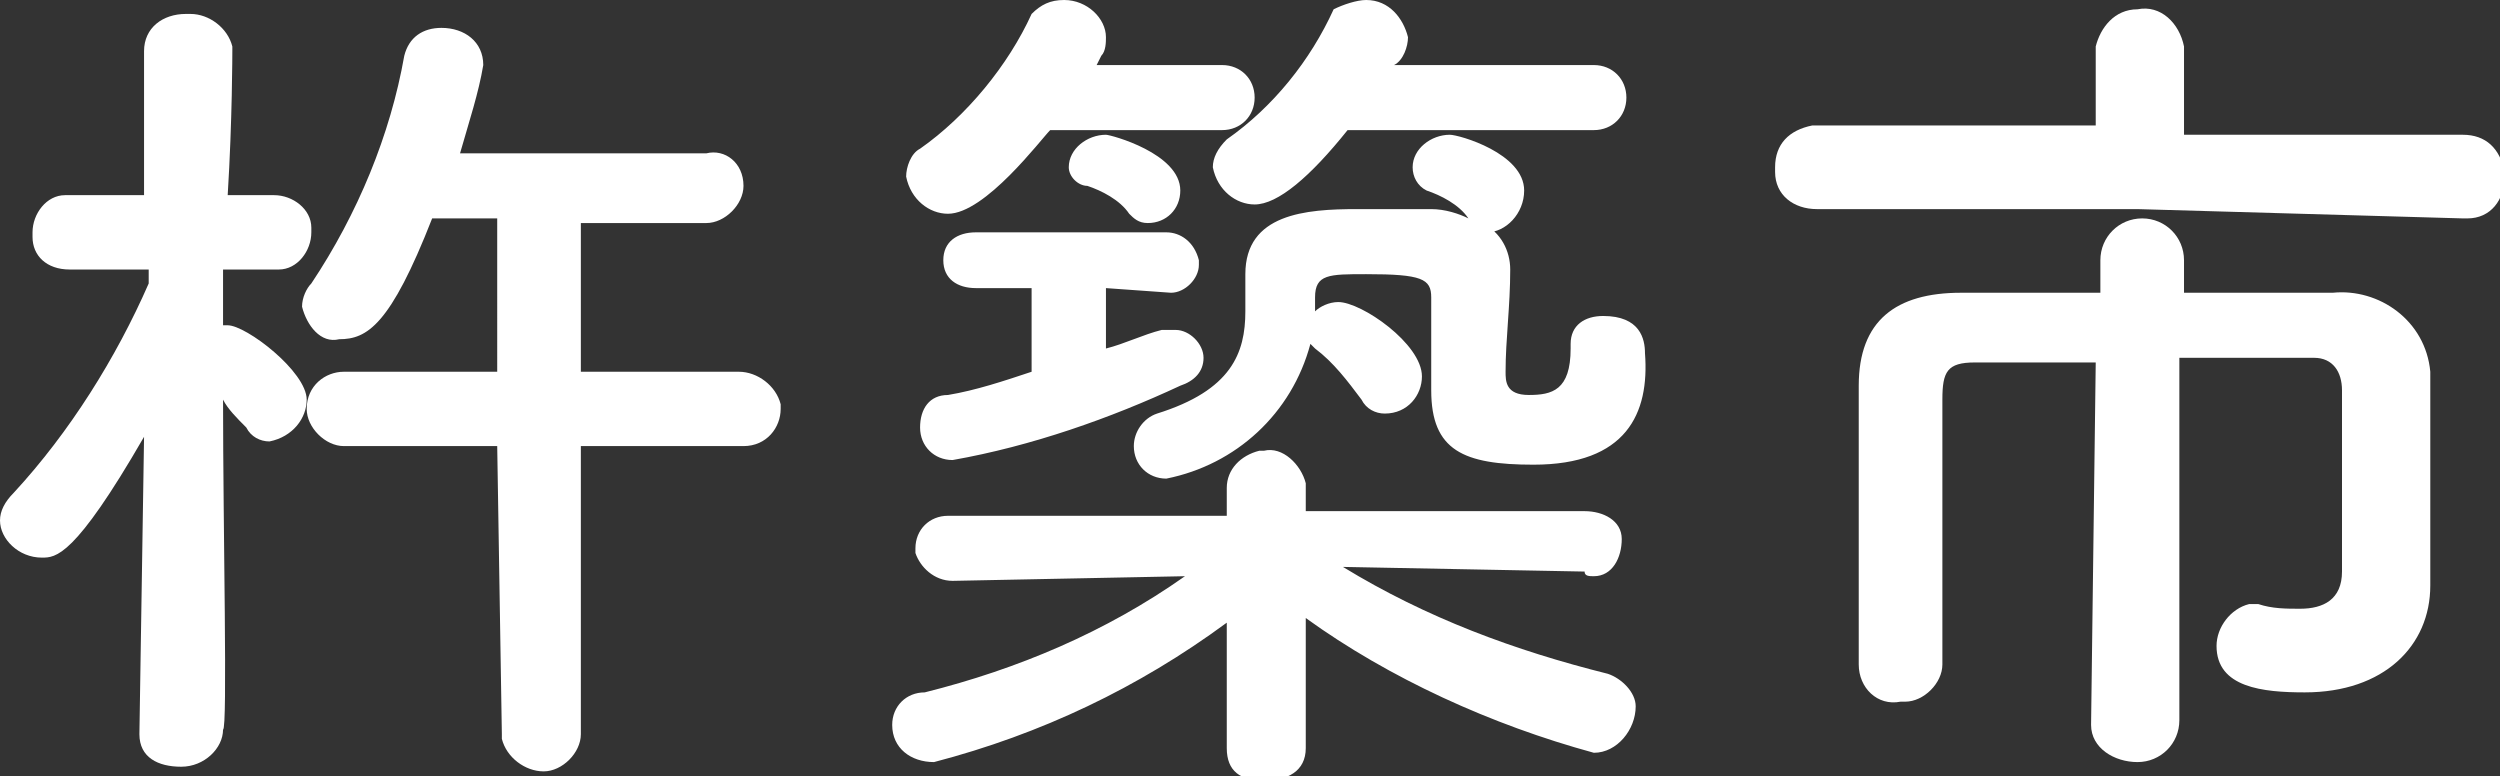
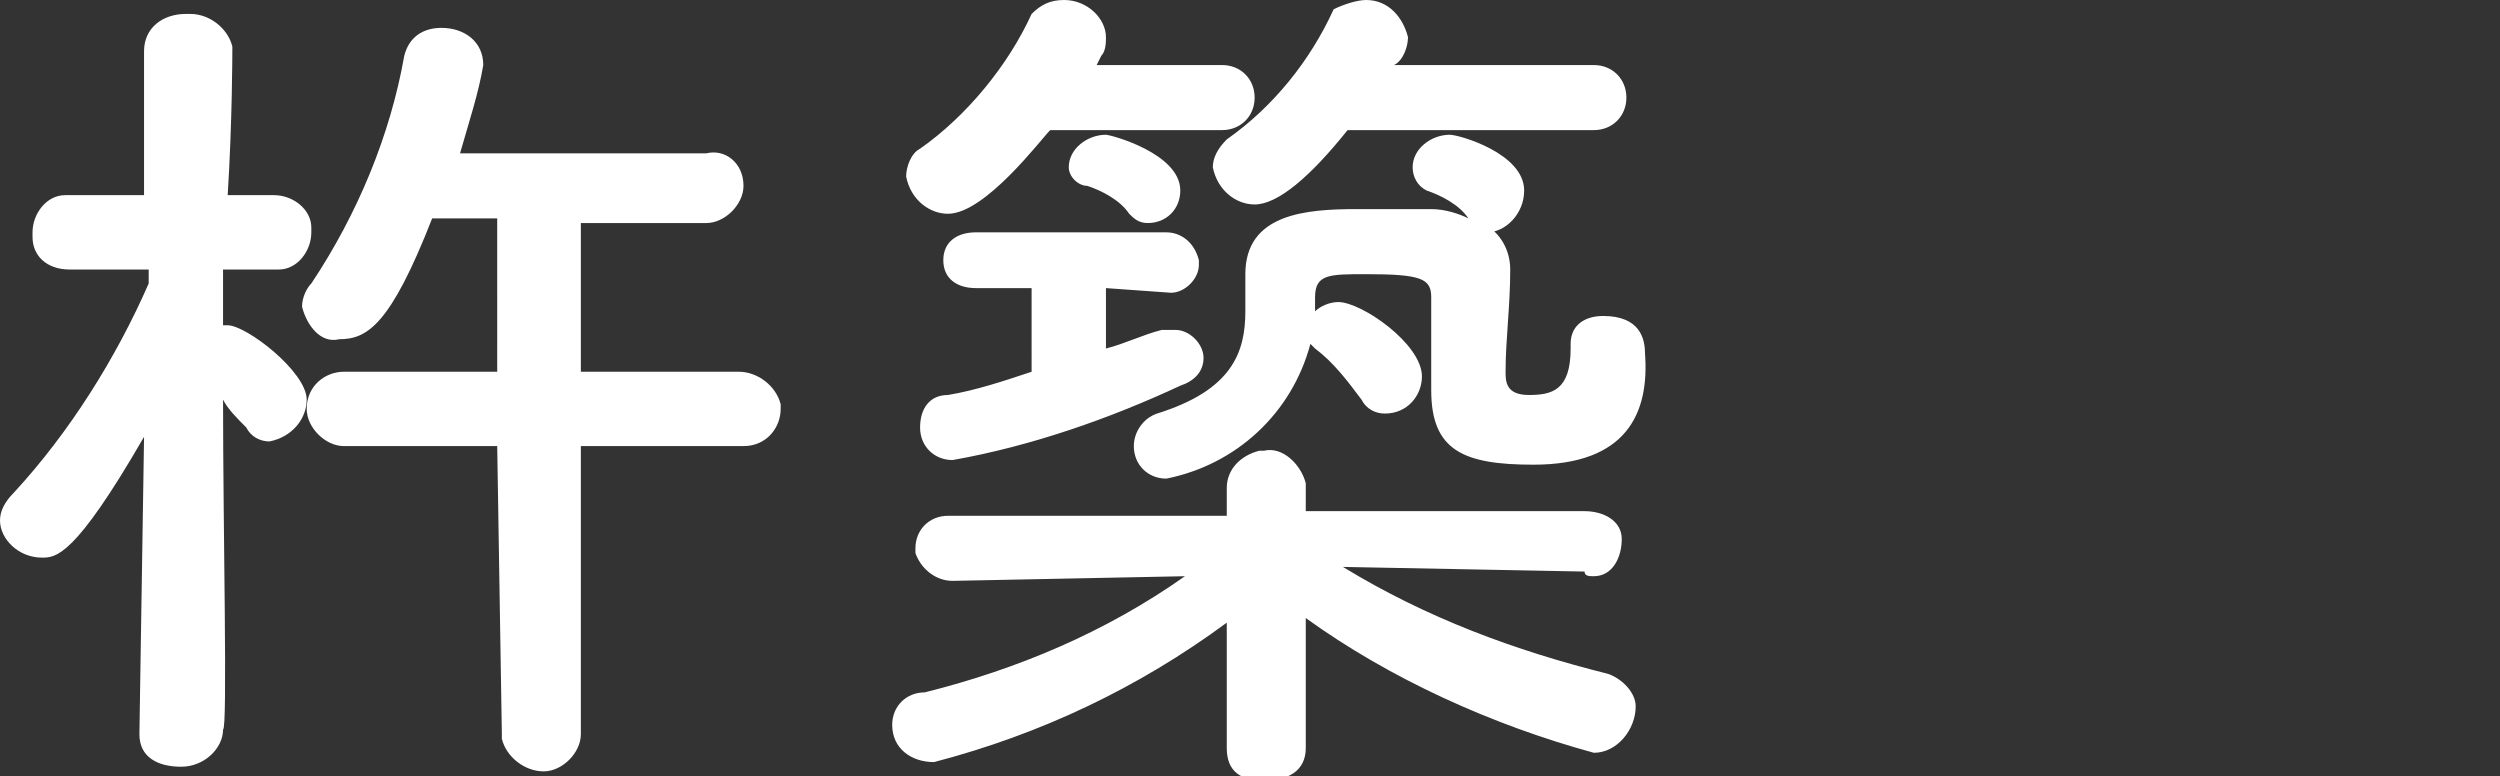
<svg xmlns="http://www.w3.org/2000/svg" version="1.1" id="レイヤー_1" x="0px" y="0px" viewBox="0 0 53.8 16.7" style="enable-background:new 0 0 53.8 16.7;" xml:space="preserve">
  <rect x="0" y="0" width="53.8" height="16.7" fill="#333333" stroke="none" />
  <style type="text/css">
	.st0{fill:#FFFFFF;}
</style>
  <title>アセット 34</title>
  <g id="レイヤー_2_1_">
    <g id="レイヤー_1-2">
      <path class="st0" d="M4.8,15.7c0,0.4-0.4,0.8-0.9,0.8c0,0,0,0,0,0c-0.5,0-0.9-0.2-0.9-0.7l0,0l0.1-6.4C1.6,12,1.2,12,0.9,12    C0.4,12,0,11.6,0,11.2c0-0.2,0.1-0.4,0.3-0.6c1.2-1.3,2.2-2.9,2.9-4.5V5.8H1.5l0,0C1,5.8,0.7,5.5,0.7,5.1c0,0,0-0.1,0-0.1    c0-0.4,0.3-0.8,0.7-0.8c0,0,0,0,0.1,0h1.6l0-3.1l0,0c0-0.5,0.4-0.8,0.9-0.8c0,0,0,0,0.1,0c0.4,0,0.8,0.3,0.9,0.7c0,0,0,0.1,0,0.1    l0,0c0,0,0,1.5-0.1,3.1h1c0.4,0,0.8,0.3,0.8,0.7c0,0,0,0.1,0,0.1c0,0.4-0.3,0.8-0.7,0.8c0,0-0.1,0-0.1,0l0,0H4.8v1.2h0.1    c0.4,0,1.7,1,1.7,1.6c0,0.4-0.3,0.8-0.8,0.9c-0.2,0-0.4-0.1-0.5-0.3C5.1,9,4.9,8.8,4.8,8.6C4.8,11.4,4.9,15.7,4.8,15.7L4.8,15.7z     M10.7,9.6H7.4C7,9.6,6.6,9.2,6.6,8.8C6.6,8.3,7,8,7.4,8h3.3V4.7H9.3C8.4,7,7.9,7.3,7.3,7.3C6.9,7.4,6.6,7,6.5,6.6c0,0,0,0,0,0    c0-0.2,0.1-0.4,0.2-0.5c1-1.5,1.7-3.2,2-4.9c0.1-0.4,0.4-0.6,0.8-0.6c0.5,0,0.9,0.3,0.9,0.8c0,0,0,0,0,0c-0.1,0.6-0.3,1.2-0.5,1.9    h5.3C15.6,3.2,16,3.5,16,4c0,0.4-0.4,0.8-0.8,0.8c0,0,0,0,0,0h-2.7V8h3.4c0.4,0,0.8,0.3,0.9,0.7c0,0,0,0,0,0.1    c0,0.4-0.3,0.8-0.8,0.8c0,0-0.1,0-0.1,0h-3.4v6.2c0,0.4-0.4,0.8-0.8,0.8c0,0,0,0,0,0c-0.4,0-0.8-0.3-0.9-0.7c0,0,0,0,0-0.1    L10.7,9.6z" />
      <path class="st0" d="M34.1,12.3l-5.2-0.1c1.8,1.1,3.7,1.8,5.7,2.3c0.3,0.1,0.6,0.4,0.6,0.7c0,0.5-0.4,1-0.9,1    c-2.2-0.6-4.4-1.6-6.2-2.9v2.8l0,0c0,0.5-0.4,0.7-0.9,0.7s-0.8-0.2-0.8-0.7l0,0v-2.7c-1.9,1.4-4,2.4-6.3,3c-0.5,0-0.9-0.3-0.9-0.8    c0,0,0,0,0,0c0-0.4,0.3-0.7,0.7-0.7c2-0.5,3.9-1.3,5.6-2.5l-5,0.1l0,0c-0.4,0-0.7-0.3-0.8-0.6c0,0,0,0,0-0.1    c0-0.4,0.3-0.7,0.7-0.7c0,0,0,0,0.1,0h5.9v-0.6c0-0.4,0.3-0.7,0.7-0.8c0,0,0.1,0,0.1,0c0.4-0.1,0.8,0.3,0.9,0.7c0,0,0,0,0,0l0,0    v0.6h6c0.4,0,0.8,0.2,0.8,0.6c0,0.4-0.2,0.8-0.6,0.8C34.2,12.4,34.1,12.4,34.1,12.3L34.1,12.3z M22.6,2.8    c-0.2,0.2-1.4,1.8-2.2,1.8c-0.4,0-0.8-0.3-0.9-0.8c0-0.2,0.1-0.5,0.3-0.6c1-0.7,1.9-1.8,2.4-2.9C22.4,0.1,22.6,0,22.9,0    c0.5,0,0.9,0.4,0.9,0.8c0,0.1,0,0.3-0.1,0.4l-0.1,0.2h2.7c0.4,0,0.7,0.3,0.7,0.7s-0.3,0.7-0.7,0.7c0,0,0,0,0,0H22.6z M23.8,6.2    v1.3c0.4-0.1,0.8-0.3,1.2-0.4c0.1,0,0.2,0,0.3,0c0.3,0,0.6,0.3,0.6,0.6c0,0.3-0.2,0.5-0.5,0.6c-1.5,0.7-3.2,1.3-4.9,1.6    c-0.4,0-0.7-0.3-0.7-0.7c0,0,0,0,0,0c0-0.4,0.2-0.7,0.6-0.7c0.6-0.1,1.2-0.3,1.8-0.5V6.2h-1.2c-0.4,0-0.7-0.2-0.7-0.6c0,0,0,0,0,0    c0-0.4,0.3-0.6,0.7-0.6c0,0,0,0,0,0h4.1c0.3,0,0.6,0.2,0.7,0.6c0,0,0,0,0,0.1c0,0.3-0.3,0.6-0.6,0.6c0,0,0,0,0,0L23.8,6.2z     M24.7,4.8c-0.2,0-0.3-0.1-0.4-0.2c-0.2-0.3-0.6-0.5-0.9-0.6C23.2,4,23,3.8,23,3.6c0-0.4,0.4-0.7,0.8-0.7c0.1,0,1.6,0.4,1.6,1.2    C25.4,4.5,25.1,4.8,24.7,4.8z M31.9,4.8c0.4,0.2,0.6,0.6,0.6,1c0,0.8-0.1,1.5-0.1,2.2c0,0.2,0,0.5,0.5,0.5s0.9-0.1,0.9-1V7.4    c0-0.4,0.3-0.6,0.7-0.6c0.8,0,0.9,0.5,0.9,0.8C35.5,8.9,35,10,33,10c-1.5,0-2.2-0.3-2.2-1.6c0-0.7,0-1.6,0-2s-0.2-0.5-1.4-0.5    c-0.8,0-1.1,0-1.1,0.5v0.3c0.1-0.1,0.3-0.2,0.5-0.2c0.5,0,1.8,0.9,1.8,1.6c0,0.4-0.3,0.8-0.8,0.8c-0.2,0-0.4-0.1-0.5-0.3    c-0.3-0.4-0.6-0.8-1-1.1l-0.1-0.1c-0.4,1.5-1.6,2.6-3.1,2.9c-0.4,0-0.7-0.3-0.7-0.7c0-0.3,0.2-0.6,0.5-0.7    c1.6-0.5,1.9-1.3,1.9-2.2c0-0.3,0-0.5,0-0.8l0,0c0-1.3,1.3-1.4,2.4-1.4c0.5,0,1.1,0,1.6,0c0.3,0,0.6,0.1,0.8,0.2l0,0    c-0.2-0.3-0.6-0.5-0.9-0.6c-0.2-0.1-0.3-0.3-0.3-0.5c0-0.4,0.4-0.7,0.8-0.7c0.2,0,1.6,0.4,1.6,1.2C32.8,4.6,32.4,5,32,5L31.9,4.8z     M29,2.8c-0.8,1-1.5,1.6-2,1.6c-0.4,0-0.8-0.3-0.9-0.8c0-0.2,0.1-0.4,0.3-0.6c1-0.7,1.8-1.7,2.3-2.8C28.9,0.1,29.2,0,29.4,0    c0.5,0,0.8,0.4,0.9,0.8c0,0.2-0.1,0.5-0.3,0.6h4.3c0.4,0,0.7,0.3,0.7,0.7s-0.3,0.7-0.7,0.7c0,0,0,0,0,0H29z" />
-       <path class="st0" d="M46,4.5h-6.9c-0.5,0-0.9-0.3-0.9-0.8c0,0,0,0,0-0.1c0-0.5,0.3-0.8,0.8-0.9c0,0,0.1,0,0.1,0h6V1    c0.1-0.4,0.4-0.8,0.9-0.8c0.5-0.1,0.9,0.3,1,0.8c0,0,0,0.1,0,0.1v1.8h6c0.5,0,0.8,0.3,0.9,0.8c0,0,0,0,0,0.1    c0,0.5-0.3,0.9-0.8,0.9c0,0,0,0-0.1,0L46,4.5z M45.1,7.8c-1,0-2,0-2.6,0s-0.7,0.2-0.7,0.8s0,1.7,0,2.7s0,2.1,0,3l0,0    c0,0.4-0.4,0.8-0.8,0.8c0,0-0.1,0-0.1,0c-0.5,0.1-0.9-0.3-0.9-0.8c0,0,0,0,0,0v-1.1c0-1.6,0-3.5,0-4.9s0.8-2,2.2-2    c0.7,0,1.8,0,3,0V5.6c0-0.5,0.4-0.9,0.9-0.9c0.5,0,0.9,0.4,0.9,0.9v0.7c1.2,0,2.4,0,3.2,0c1-0.1,2,0.6,2.1,1.7c0,0.1,0,0.2,0,0.2    c0,0.6,0,1.2,0,1.8v1.2c0,0.3,0,0.7,0,1.4l0,0c0,1.3-1,2.3-2.7,2.3c-0.9,0-1.9-0.1-1.9-1c0-0.4,0.3-0.8,0.7-0.9c0,0,0,0,0,0h0.2    c0.3,0.1,0.6,0.1,0.9,0.1c0.5,0,0.9-0.2,0.9-0.8c0,0,0-2.7,0-3.9c0-0.4-0.2-0.7-0.6-0.7c0,0-0.1,0-0.1,0c-0.6,0-1.7,0-2.8,0v7.8    c0,0.5-0.4,0.9-0.9,0.9S45,16.1,45,15.6L45.1,7.8z" />
    </g>
  </g>
</svg>